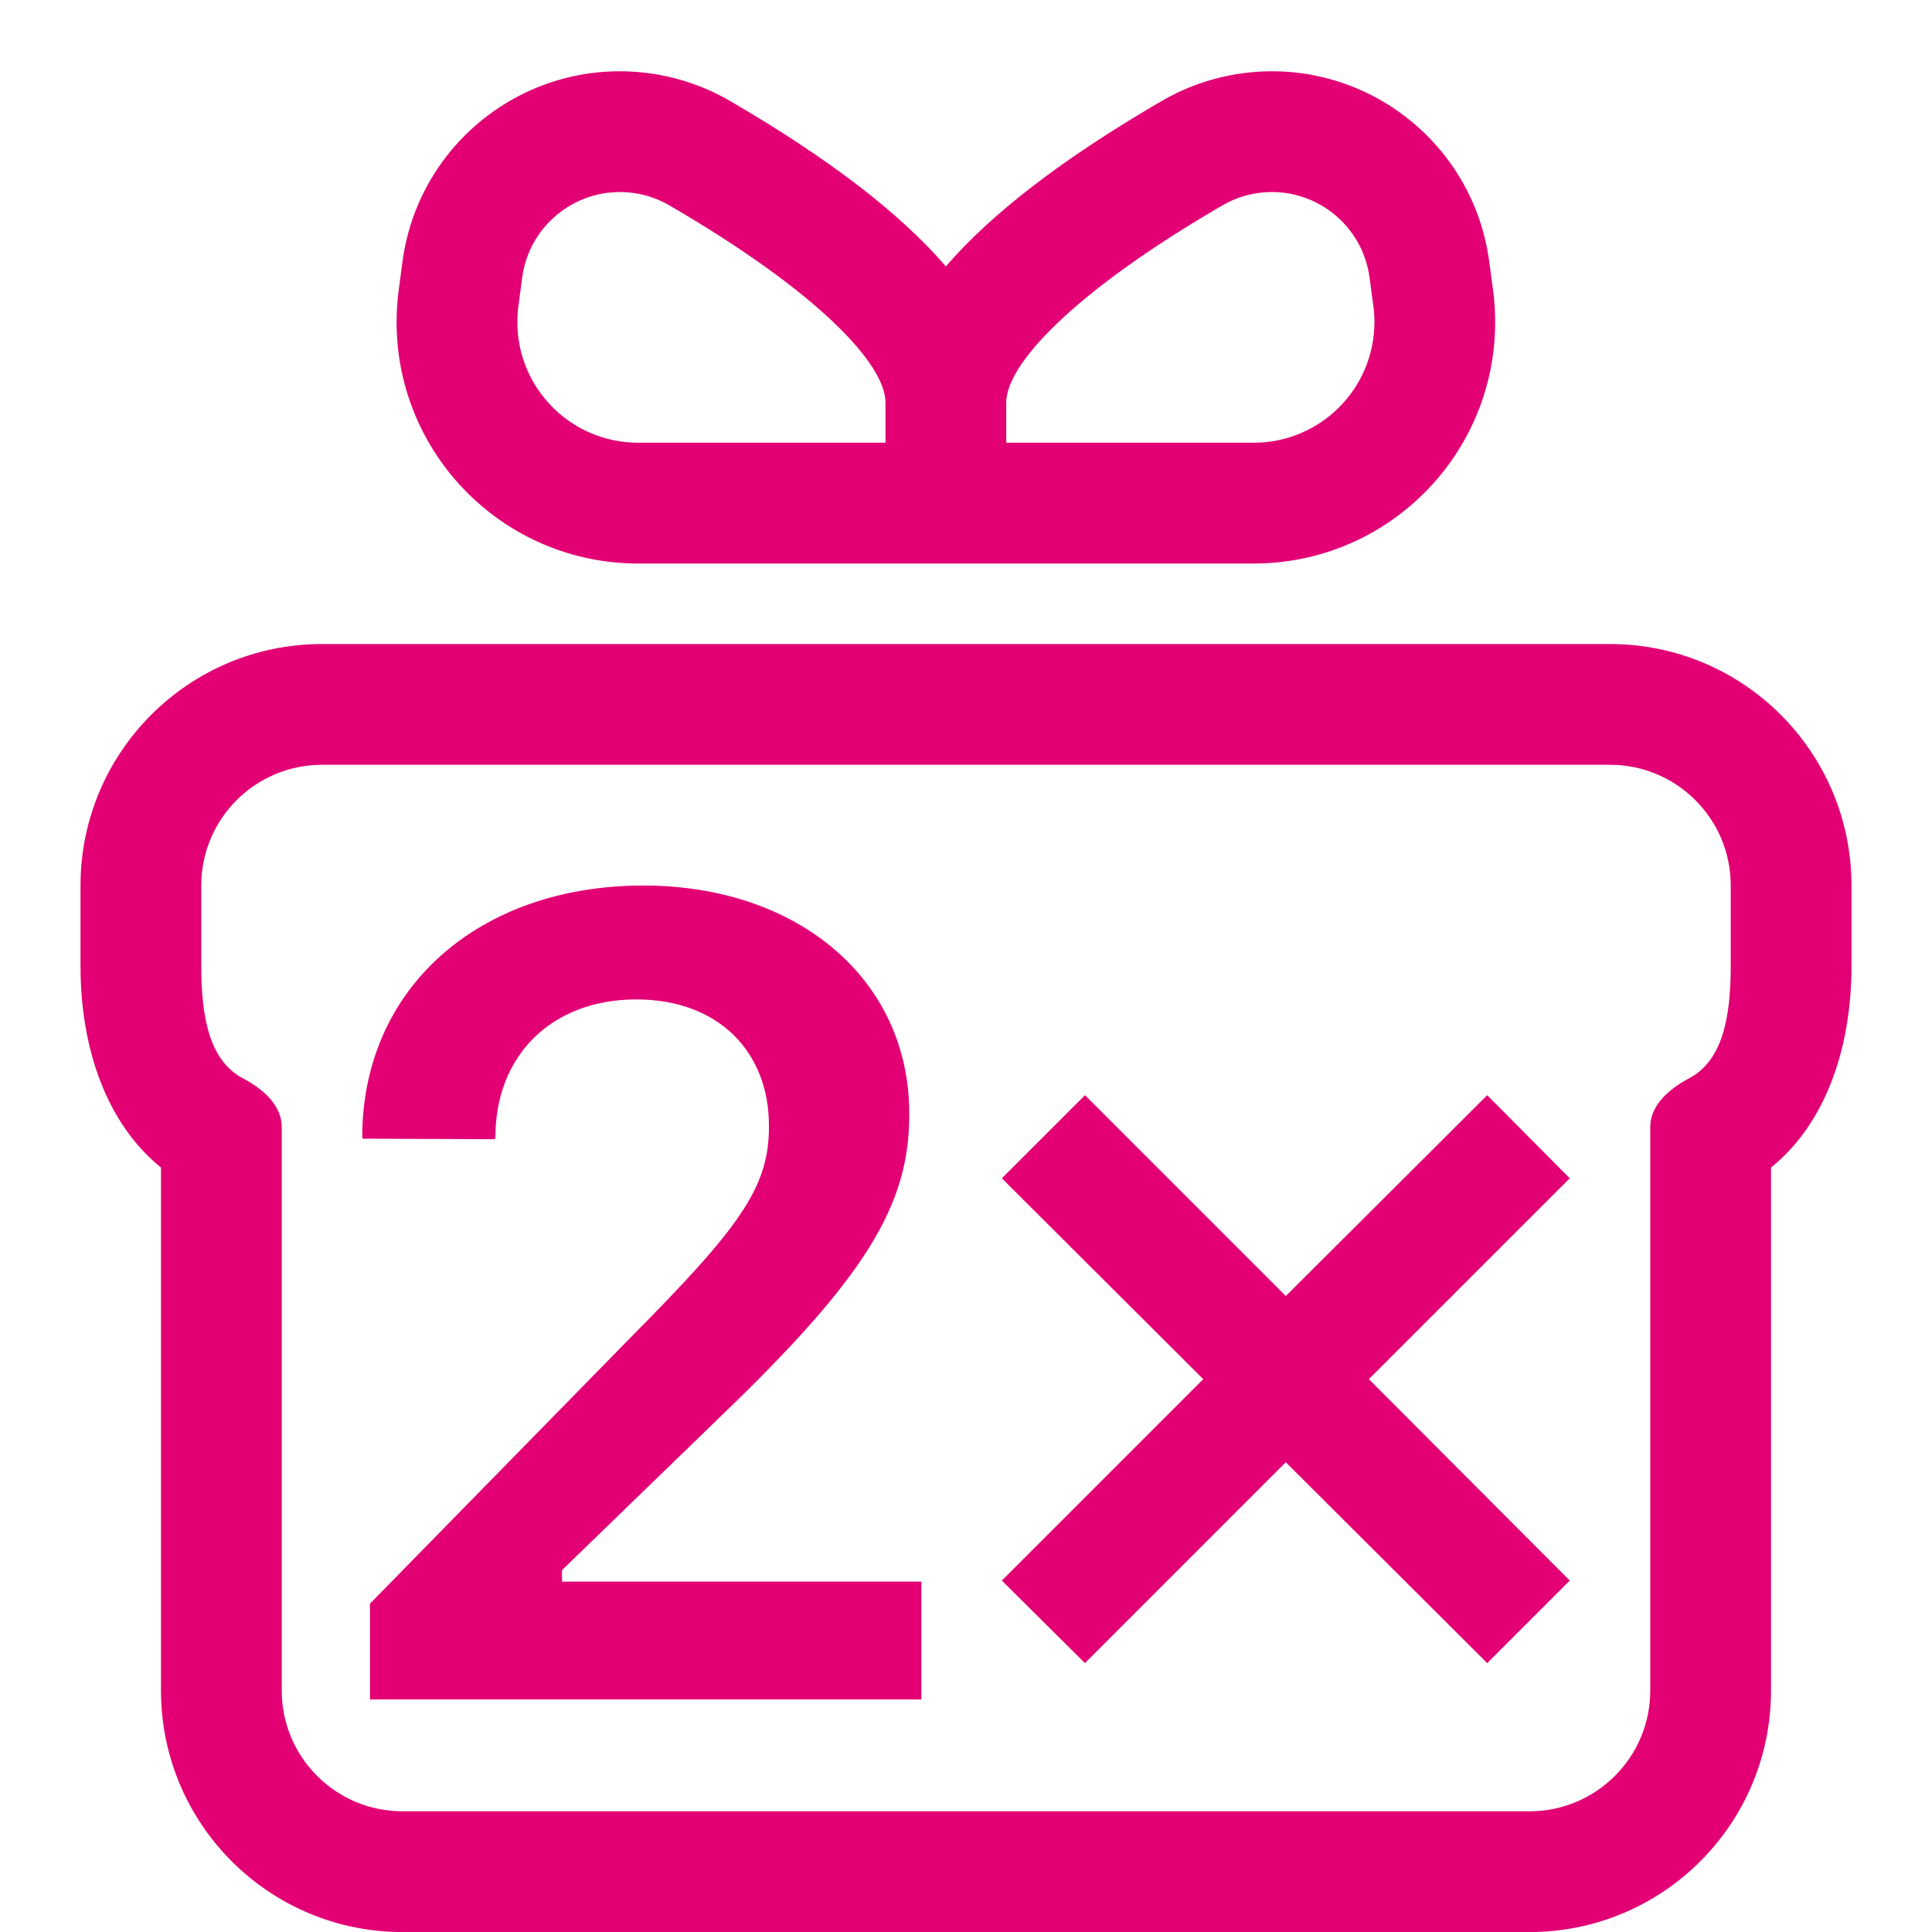
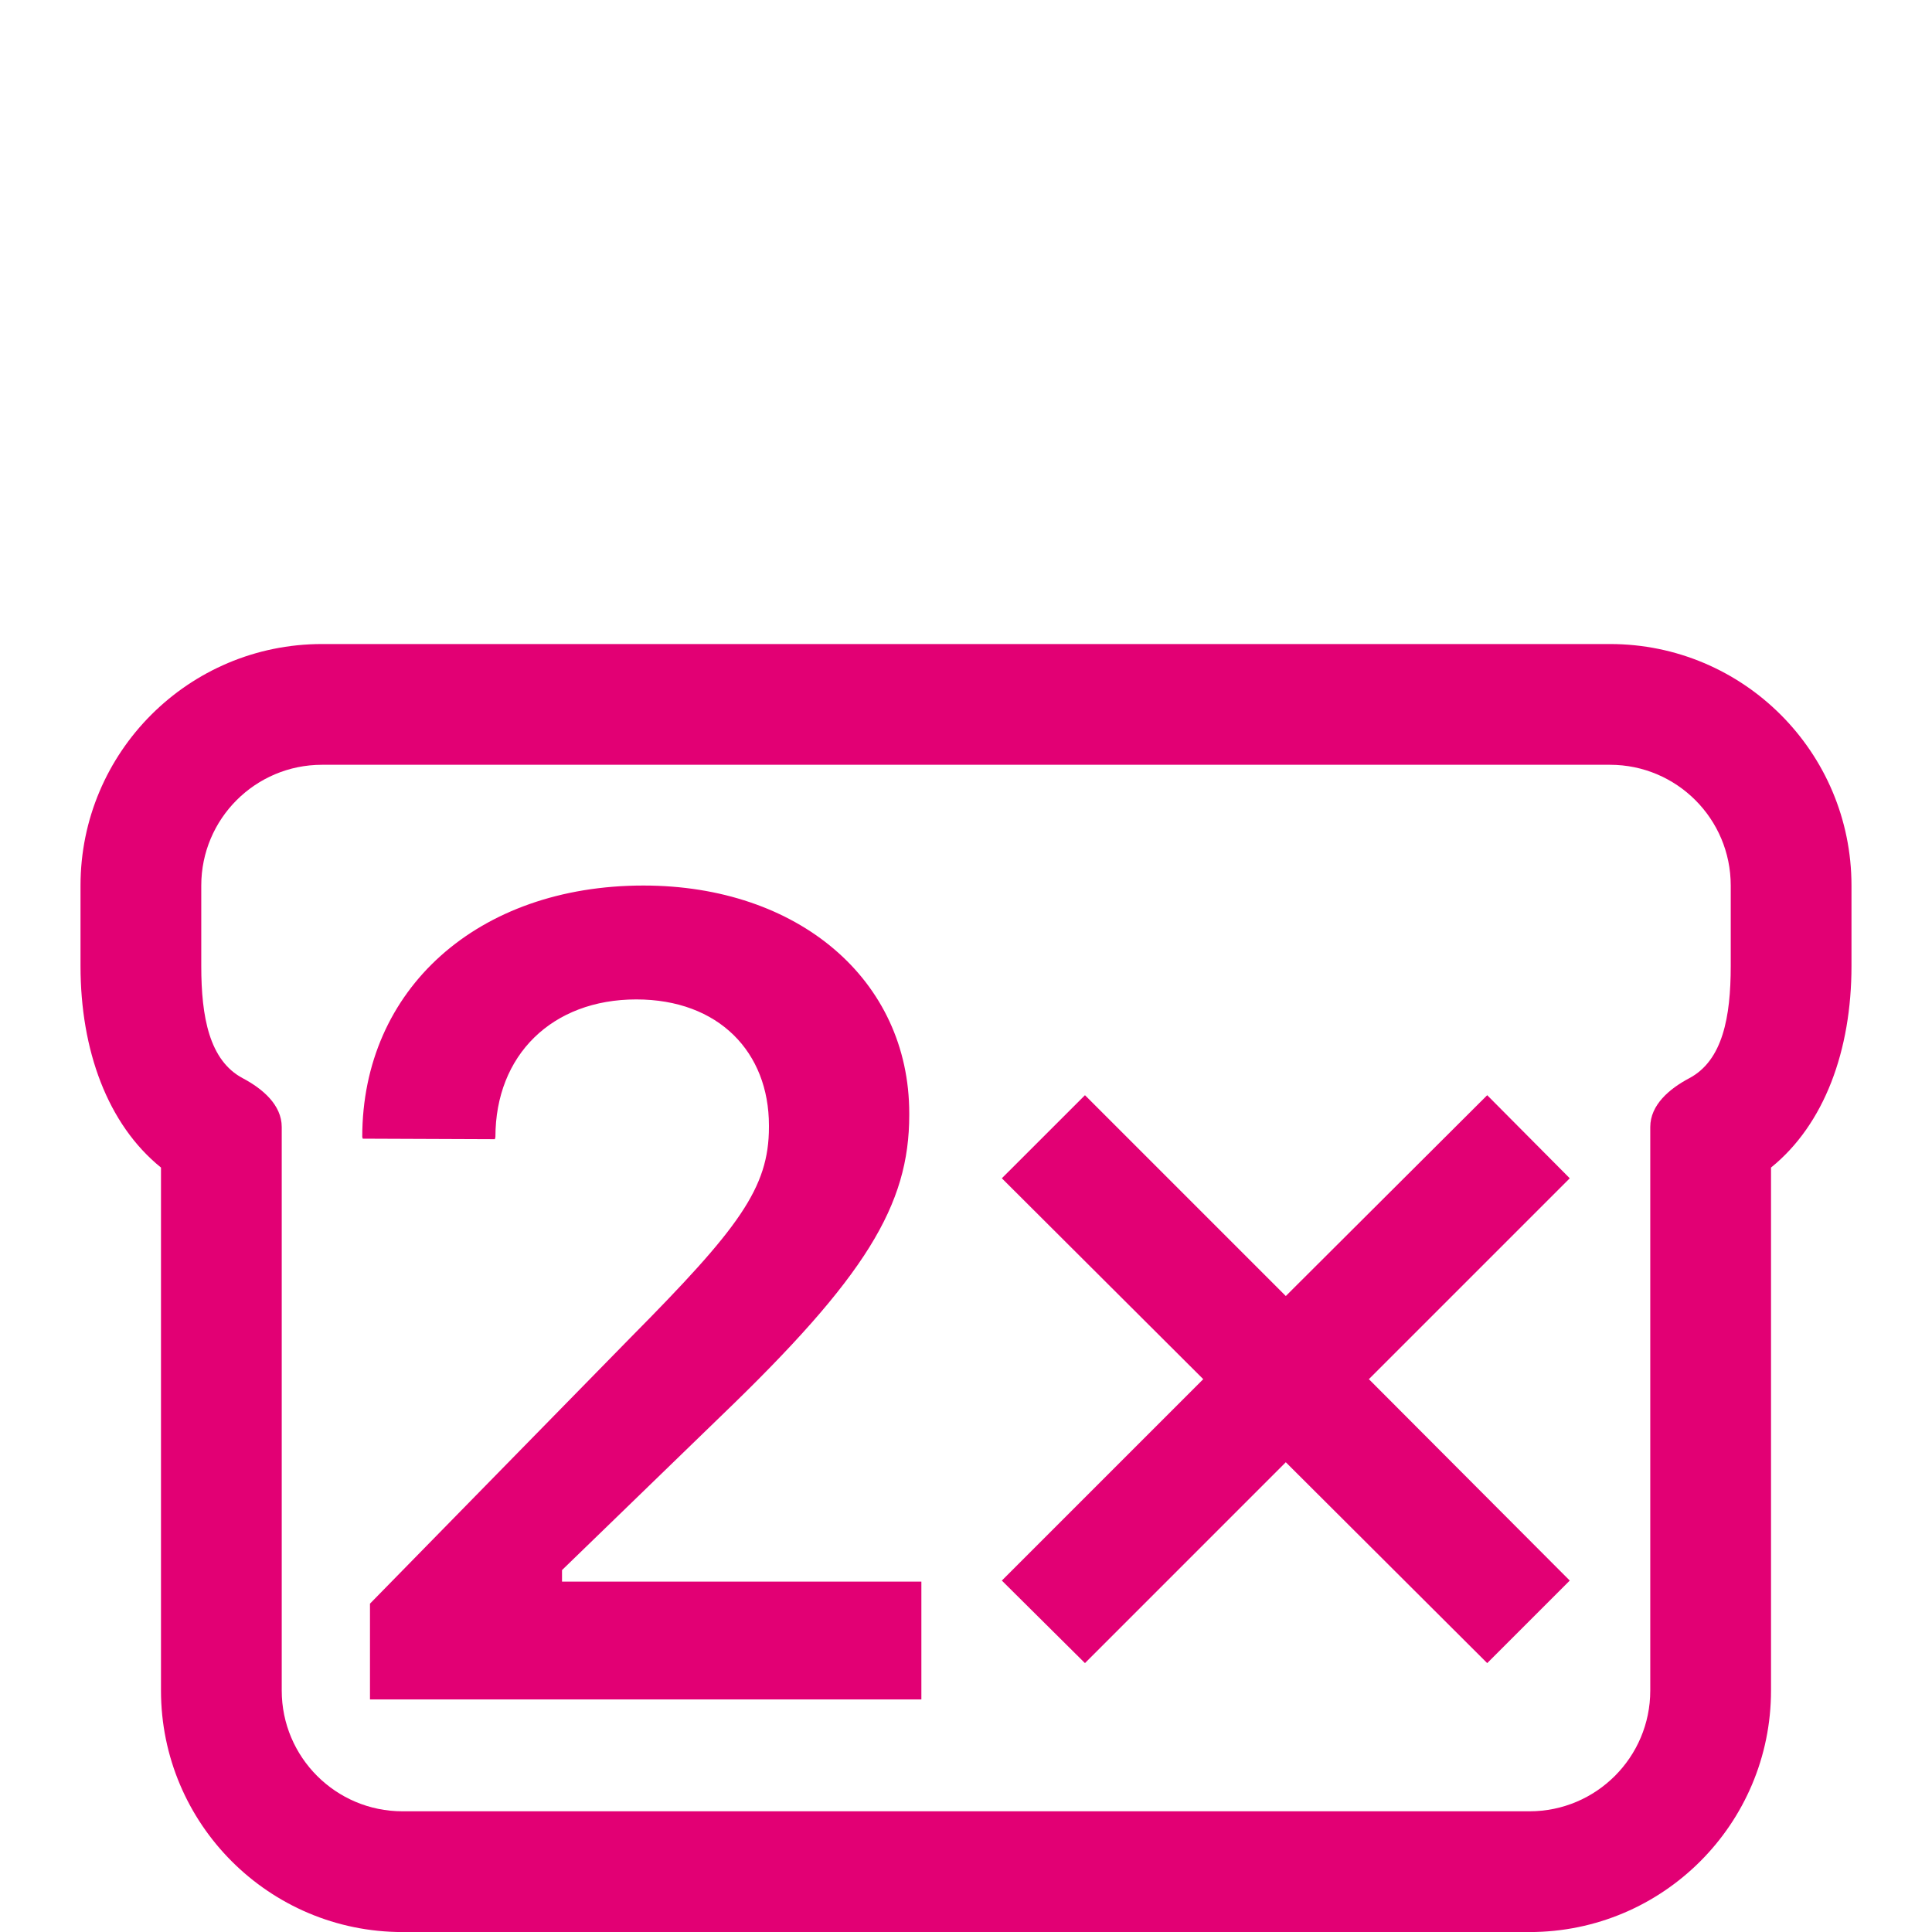
<svg xmlns="http://www.w3.org/2000/svg" width="40" height="40" viewBox="0 0 40 40" fill="none">
  <g id="bundle-ico-double-data 1" clip-path="url(#clip0_1_1416)">
    <path id="Vector" fill-rule="evenodd" clip-rule="evenodd" d="M33.333 13.334H6.667C3.905 13.334 1.667 15.573 1.667 18.334V20.001C1.667 21.743 2.226 23.278 3.333 24.173V35.001C3.333 37.762 5.572 40.001 8.333 40.001H31.667C34.428 40.001 36.667 37.762 36.667 35.001V24.173C37.774 23.278 38.333 21.743 38.333 20.001V18.334C38.333 15.573 36.095 13.334 33.333 13.334ZM34.167 23.334C34.167 22.874 34.566 22.54 34.973 22.324C35.667 21.957 35.833 21.055 35.833 20.001V18.334C35.833 16.953 34.714 15.834 33.333 15.834H6.667C5.286 15.834 4.167 16.953 4.167 18.334V20.001C4.167 21.055 4.333 21.957 5.027 22.324C5.434 22.54 5.833 22.874 5.833 23.334V35.001C5.833 36.381 6.953 37.501 8.333 37.501H31.667C33.047 37.501 34.167 36.381 34.167 35.001V23.334Z" fill="#E20074" />
-     <path id="Vector_2" fill-rule="evenodd" clip-rule="evenodd" d="M19.583 5.516C18.635 4.413 17.146 3.272 15.117 2.092C14.6 1.791 14.028 1.595 13.434 1.516C10.948 1.185 8.665 2.931 8.333 5.417L8.255 6.006C8.226 6.225 8.211 6.446 8.211 6.667C8.211 9.428 10.45 11.667 13.211 11.667H18.334H20.833H25.956C28.717 11.667 30.956 9.428 30.956 6.667C30.956 6.446 30.941 6.225 30.912 6.006L30.833 5.417C30.502 2.931 28.218 1.185 25.733 1.516C25.139 1.595 24.567 1.791 24.05 2.092C22.021 3.272 20.532 4.413 19.583 5.516ZM13.104 3.994C11.987 3.845 10.96 4.63 10.811 5.747L10.733 6.336C10.718 6.446 10.711 6.556 10.711 6.666C10.711 8.047 11.83 9.166 13.211 9.166H18.333V8.333C18.333 7.551 16.969 6.061 13.86 4.253C13.627 4.117 13.37 4.029 13.104 3.994ZM28.355 5.747C28.206 4.63 27.18 3.845 26.063 3.994C25.796 4.029 25.539 4.117 25.307 4.253C22.198 6.061 20.833 7.551 20.833 8.333V9.166H25.956C27.337 9.166 28.456 8.047 28.456 6.666C28.456 6.556 28.449 6.446 28.434 6.336L28.355 5.747Z" fill="#E20074" />
    <path id="Vector_3" d="M7.66 35.185H19.076V32.746H11.636V32.507L14.928 29.317C17.925 26.435 18.825 24.953 18.825 23.085V23.051C18.825 20.282 16.523 18.334 13.322 18.334C9.893 18.334 7.5 20.476 7.5 23.541L7.511 23.575L10.246 23.586L10.257 23.541C10.257 21.843 11.431 20.692 13.174 20.692C14.883 20.692 15.92 21.786 15.92 23.301V23.336C15.92 24.6 15.293 25.432 13.06 27.688L7.66 33.202V35.185Z" fill="#E20074" />
    <path id="Vector_4" d="M20.742 24.395L24.912 28.554L20.742 32.724L22.463 34.433L26.621 30.274L30.791 34.433L32.5 32.724L28.341 28.554L32.5 24.395L30.791 22.675L26.621 26.833L22.463 22.675L20.742 24.395Z" fill="#E20074" />
  </g>
  <defs>
    <clipPath id="clip0_1_1416">
      <rect width="40" height="40" fill="white" />
    </clipPath>
  </defs>
</svg>